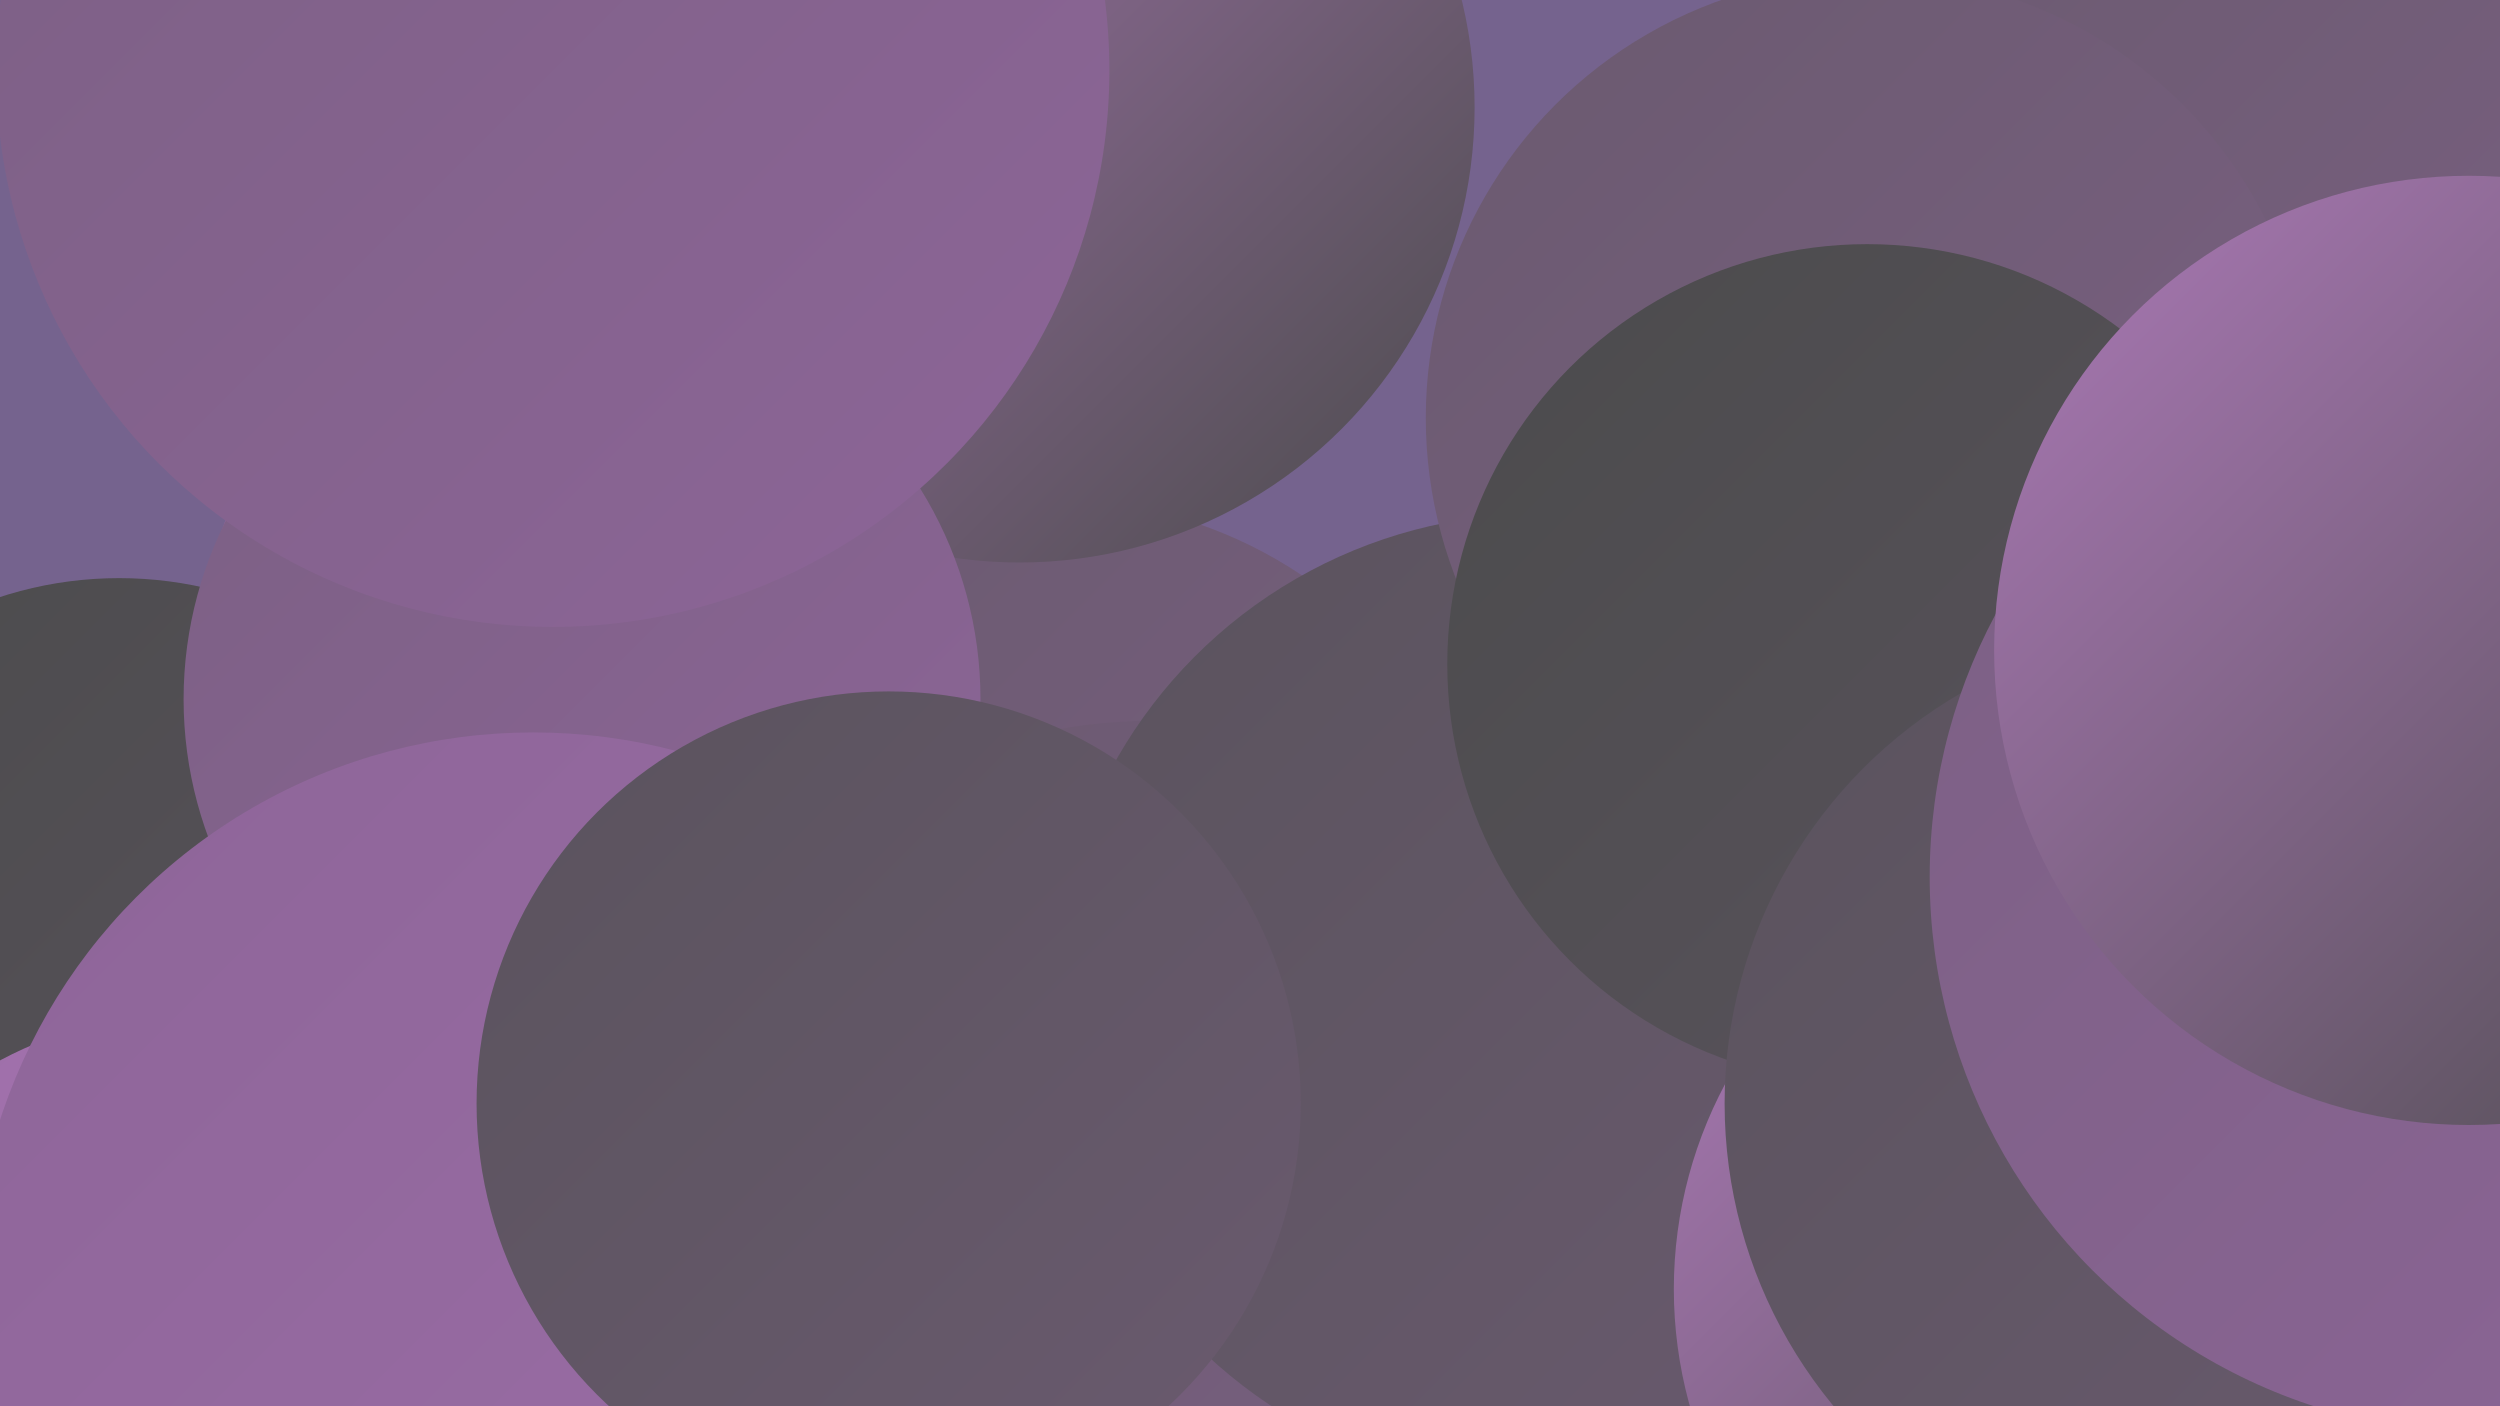
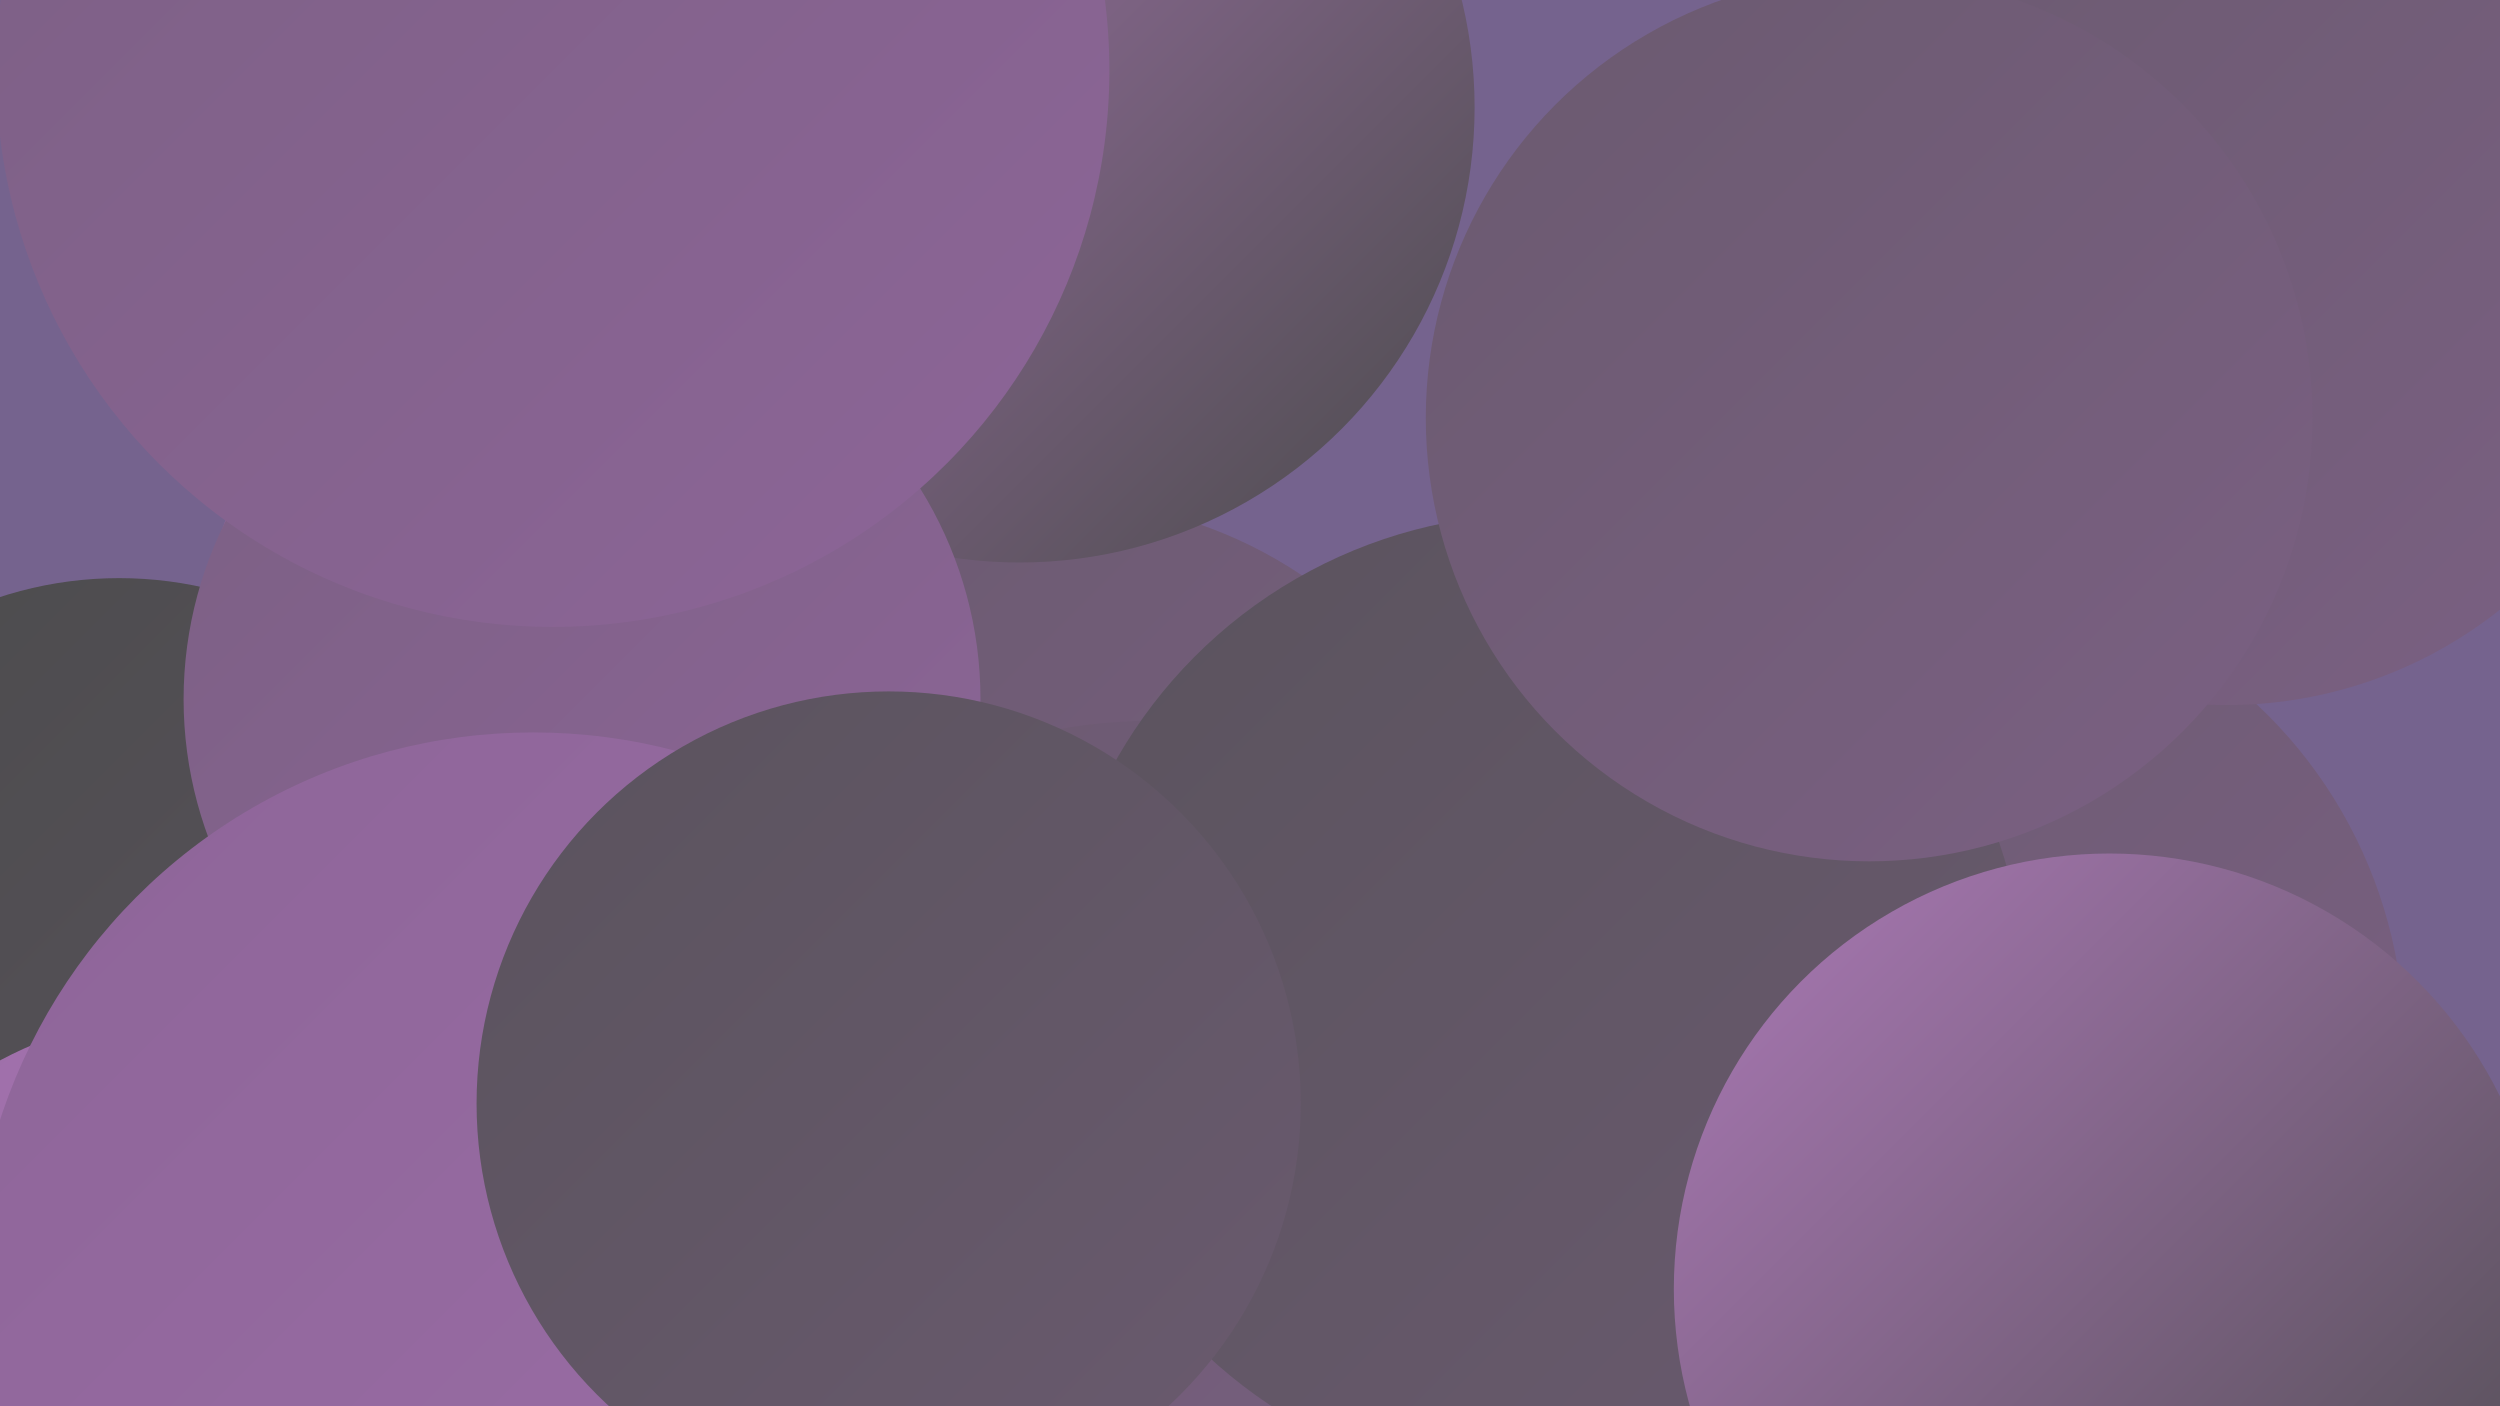
<svg xmlns="http://www.w3.org/2000/svg" width="1280" height="720">
  <defs>
    <linearGradient id="grad0" x1="0%" y1="0%" x2="100%" y2="100%">
      <stop offset="0%" style="stop-color:#4b4b4c;stop-opacity:1" />
      <stop offset="100%" style="stop-color:#5a535d;stop-opacity:1" />
    </linearGradient>
    <linearGradient id="grad1" x1="0%" y1="0%" x2="100%" y2="100%">
      <stop offset="0%" style="stop-color:#5a535d;stop-opacity:1" />
      <stop offset="100%" style="stop-color:#6a5a6f;stop-opacity:1" />
    </linearGradient>
    <linearGradient id="grad2" x1="0%" y1="0%" x2="100%" y2="100%">
      <stop offset="0%" style="stop-color:#6a5a6f;stop-opacity:1" />
      <stop offset="100%" style="stop-color:#7b6083;stop-opacity:1" />
    </linearGradient>
    <linearGradient id="grad3" x1="0%" y1="0%" x2="100%" y2="100%">
      <stop offset="0%" style="stop-color:#7b6083;stop-opacity:1" />
      <stop offset="100%" style="stop-color:#8d6598;stop-opacity:1" />
    </linearGradient>
    <linearGradient id="grad4" x1="0%" y1="0%" x2="100%" y2="100%">
      <stop offset="0%" style="stop-color:#8d6598;stop-opacity:1" />
      <stop offset="100%" style="stop-color:#9d6ea8;stop-opacity:1" />
    </linearGradient>
    <linearGradient id="grad5" x1="0%" y1="0%" x2="100%" y2="100%">
      <stop offset="0%" style="stop-color:#9d6ea8;stop-opacity:1" />
      <stop offset="100%" style="stop-color:#ac79b7;stop-opacity:1" />
    </linearGradient>
    <linearGradient id="grad6" x1="0%" y1="0%" x2="100%" y2="100%">
      <stop offset="0%" style="stop-color:#ac79b7;stop-opacity:1" />
      <stop offset="100%" style="stop-color:#4b4b4c;stop-opacity:1" />
    </linearGradient>
  </defs>
  <rect width="1280" height="720" fill="#75638e" />
  <circle cx="61" cy="493" r="197" fill="url(#grad0)" />
  <circle cx="992" cy="535" r="239" fill="url(#grad2)" />
  <circle cx="540" cy="483" r="227" fill="url(#grad2)" />
  <circle cx="591" cy="648" r="279" fill="url(#grad2)" />
  <circle cx="91" cy="712" r="192" fill="url(#grad5)" />
  <circle cx="286" cy="330" r="182" fill="url(#grad4)" />
  <circle cx="788" cy="512" r="249" fill="url(#grad1)" />
-   <circle cx="308" cy="682" r="275" fill="url(#grad4)" />
  <circle cx="1140" cy="136" r="225" fill="url(#grad2)" />
  <circle cx="522" cy="55" r="233" fill="url(#grad6)" />
  <circle cx="1080" cy="660" r="223" fill="url(#grad6)" />
  <circle cx="957" cy="214" r="227" fill="url(#grad2)" />
-   <circle cx="956" cy="340" r="215" fill="url(#grad0)" />
-   <circle cx="1126" cy="565" r="243" fill="url(#grad1)" />
  <circle cx="298" cy="358" r="204" fill="url(#grad3)" />
-   <circle cx="1273" cy="449" r="285" fill="url(#grad3)" />
  <circle cx="283" cy="36" r="285" fill="url(#grad3)" />
  <circle cx="273" cy="662" r="287" fill="url(#grad4)" />
-   <circle cx="1264" cy="333" r="243" fill="url(#grad6)" />
  <circle cx="455" cy="565" r="211" fill="url(#grad1)" />
</svg>